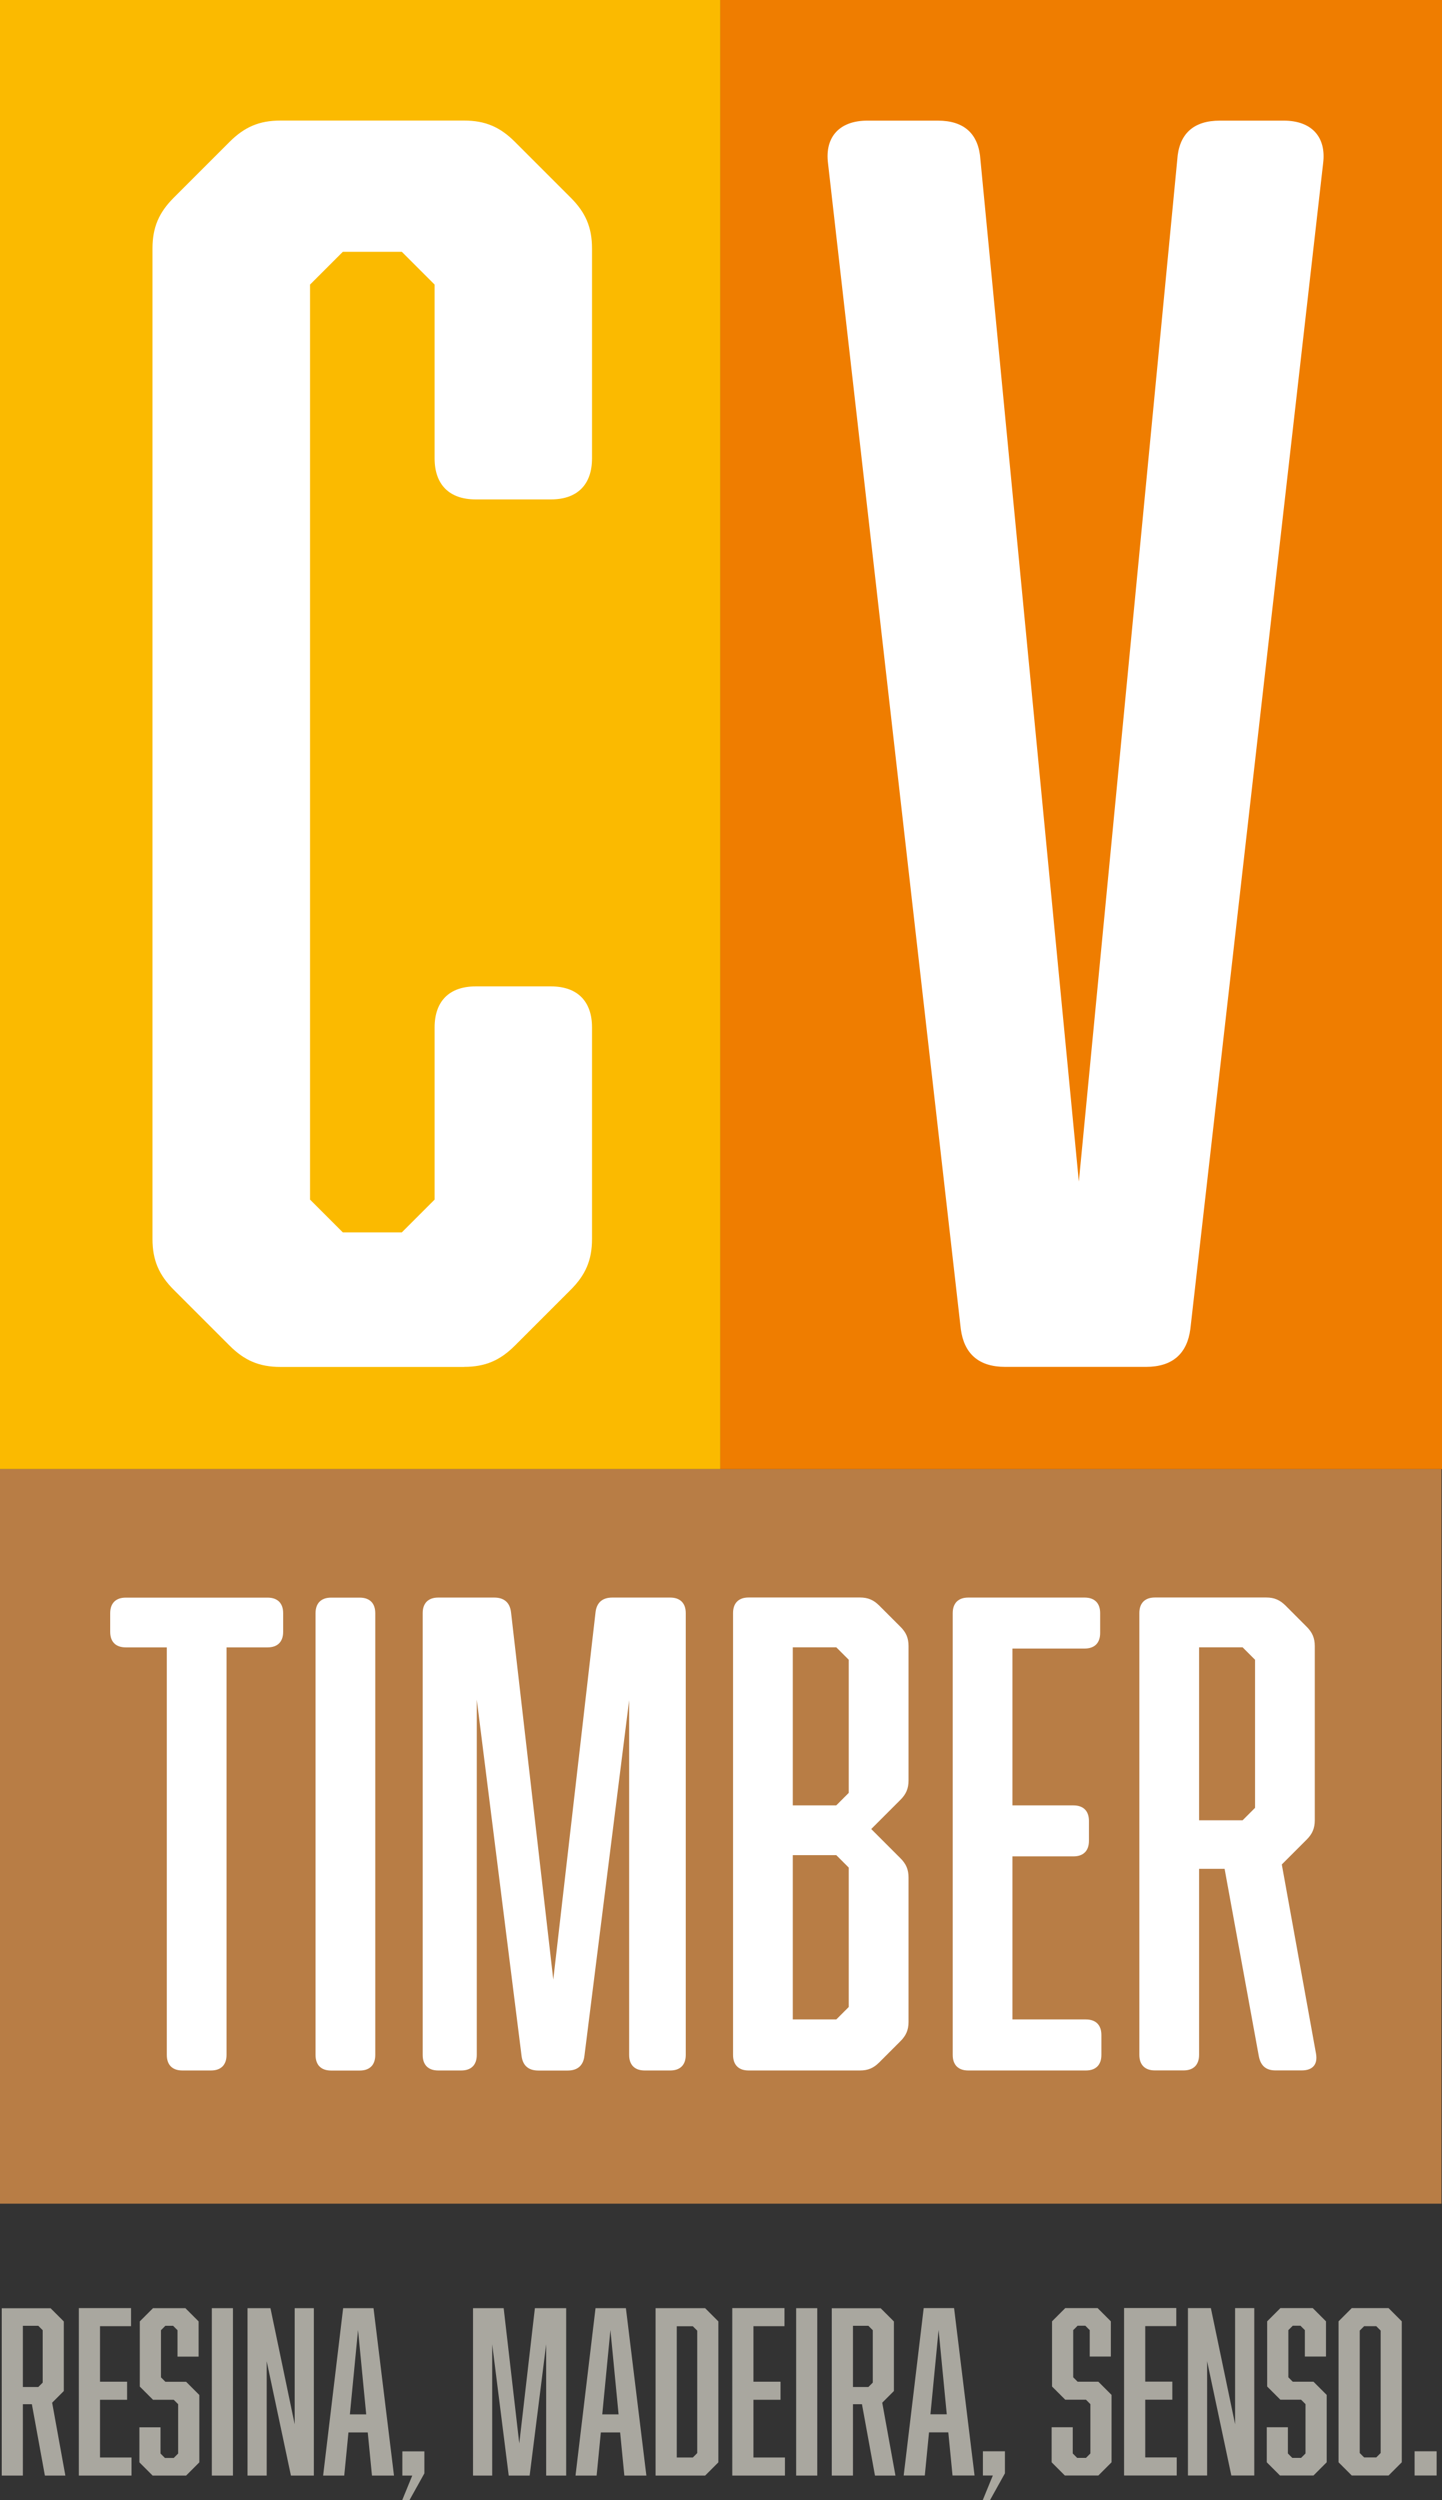
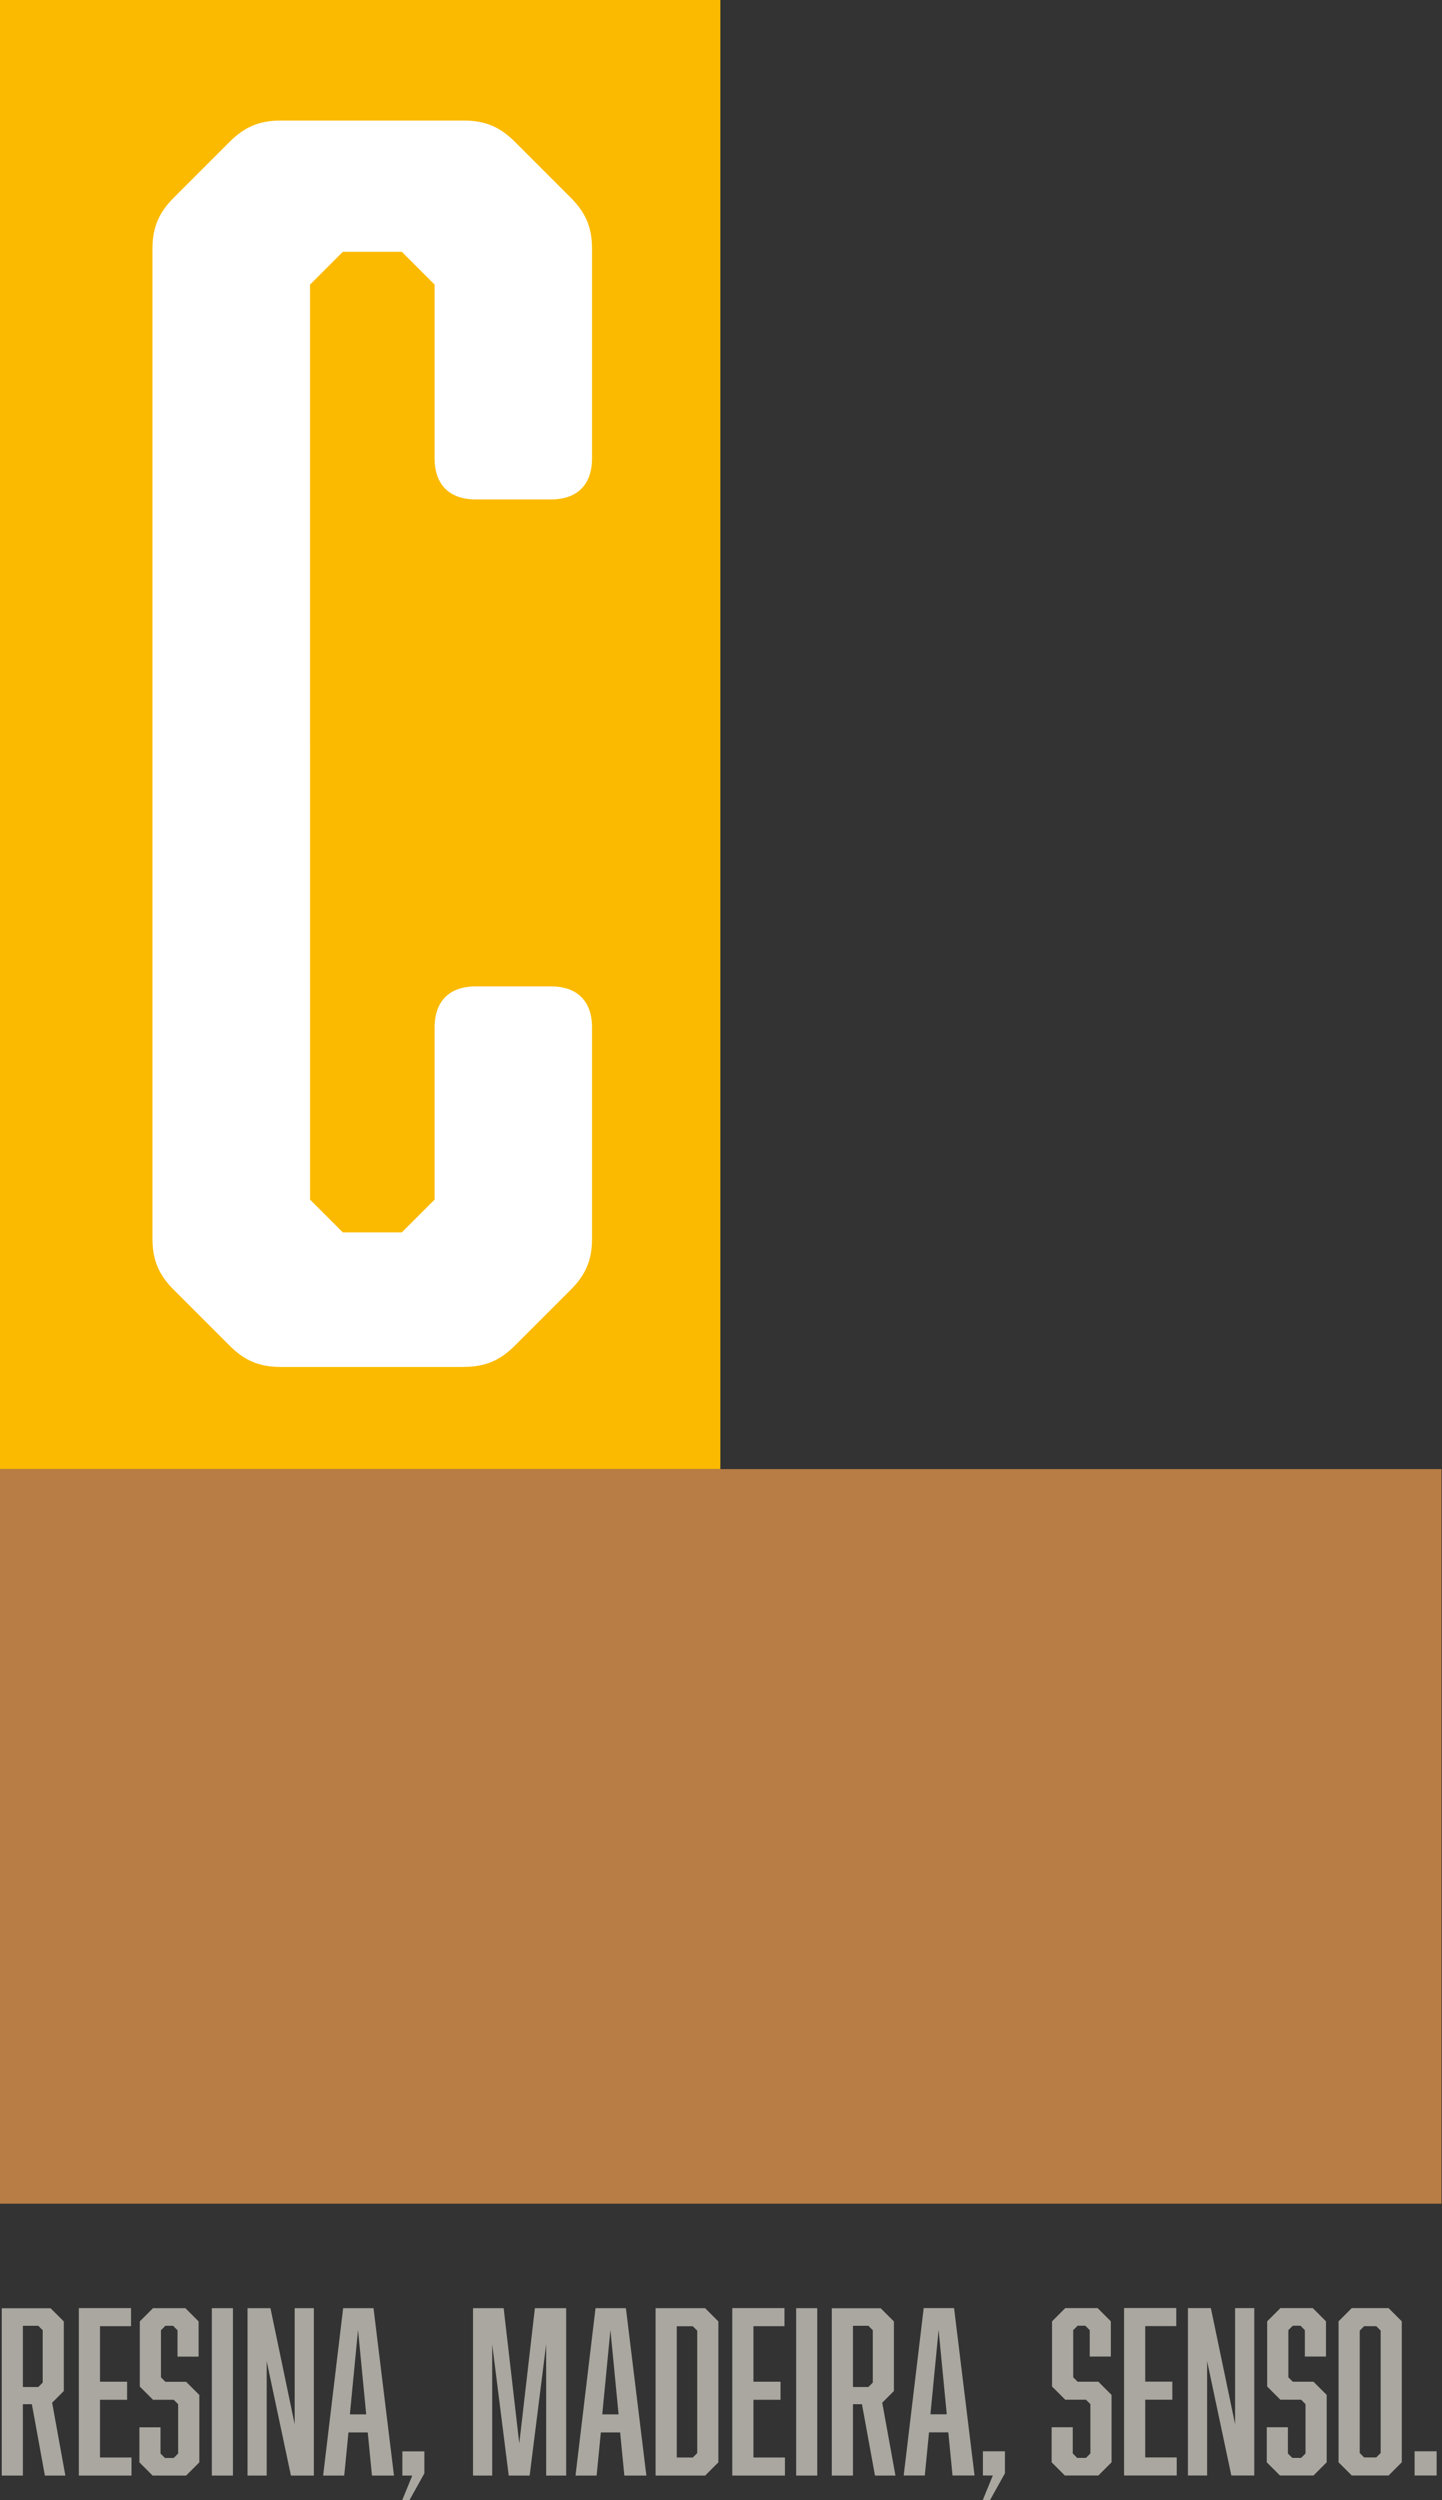
<svg xmlns="http://www.w3.org/2000/svg" id="Ebene_1" data-name="Ebene 1" viewBox="0 0 222.6 385.94">
  <rect x="0" y="0" width="222.6" height="385.94" fill="#333333" stroke="none" />
  <defs>
    <style>
      .cls-1 {
        fill: #fff;
      }

      .cls-2 {
        fill: #b87d45;
      }

      .cls-3 {
        fill: #ef7d00;
      }

      .cls-4 {
        fill: #fbba00;
      }

      .cls-5 {
        fill: #a9a79f;
      }
    </style>
  </defs>
  <path class="cls-5" d="m.27,382.13h3.26v-11.02h1.39l2.01,11.02h3.16l-2.04-11.25,1.8-1.8v-10.74l-2.04-2.04H.27v25.84H.27Zm5.64-13.67h-2.38v-9.45h2.38l.68.68v8.09l-.68.68h0Zm6.26,13.67h8.13v-2.79h-4.86v-8.91h4.18v-2.79h-4.18v-8.57h4.79v-2.79h-8.06v25.84h0Zm15.23-18.36h3.26v-5.44l-2.04-2.04h-5l-2.04,2.04v10.06l2.04,2.04h3.2l.68.68v7.62l-.68.68h-1.36l-.68-.68v-4.05h-3.26v5.41l2.04,2.04h5.17l2.04-2.04v-10.4l-2.04-2.04h-3.2l-.68-.68v-7.28l.68-.68h1.19l.68.68v4.08h0Zm5.3,18.36h3.26v-25.84h-3.26v25.84h0Zm5.51,0h2.96v-17.65l3.74,17.65h3.54v-25.84h-2.96v17.92l-3.74-17.92h-3.54v25.84h0Zm18.56-6.66l.65,6.66h3.4l-3.16-25.84h-4.69l-3.09,25.84h3.26l.65-6.66h2.99Zm-.24-2.79h-2.52l1.26-13.02,1.26,13.02h0Zm8.98,9.11v-3.4h-3.4v3.74h1.53l-1.56,3.81h1.12l2.31-4.15h0Zm16.25.34l2.55-20.26v20.26h3.09v-25.84h-4.83l-2.41,20.88-2.41-20.88h-4.73v25.84h2.96v-20.26l2.55,20.26h3.23Zm13.97-6.66l.65,6.66h3.4l-3.16-25.84h-4.69l-3.09,25.84h3.26l.65-6.66h2.99Zm-.24-2.79h-2.52l1.26-13.02,1.26,13.02h0Zm13.36-16.39h-7.65v25.84h7.65l2.04-2.04v-21.76l-2.04-2.04h0Zm-1.9,23.05h-2.48v-20.26h2.48l.68.68v18.9l-.68.68h0Zm6.09,2.79h8.13v-2.79h-4.86v-8.91h4.18v-2.79h-4.18v-8.57h4.79v-2.79h-8.06v25.84h0Zm9.86,0h3.26v-25.84h-3.26v25.84h0Zm5.51,0h3.26v-11.02h1.39l2.01,11.02h3.16l-2.04-11.25,1.8-1.8v-10.74l-2.04-2.04h-7.55v25.84h0Zm5.64-13.67h-2.38v-9.45h2.38l.68.68v8.09l-.68.68h0Zm12.34,7l.65,6.66h3.4l-3.16-25.84h-4.69l-3.09,25.84h3.26l.65-6.66h2.99Zm-.24-2.79h-2.52l1.26-13.02,1.26,13.02h0Zm8.98,9.11v-3.4h-3.4v3.74h1.53l-1.56,3.81h1.12l2.31-4.15h0Zm13.09-18.02h3.26v-5.44l-2.04-2.04h-5l-2.04,2.04v10.06l2.04,2.04h3.2l.68.68v7.62l-.68.68h-1.36l-.68-.68v-4.05h-3.26v5.41l2.04,2.04h5.17l2.04-2.04v-10.4l-2.04-2.04h-3.2l-.68-.68v-7.28l.68-.68h1.19l.68.68v4.08h0Zm5.3,18.36h8.13v-2.79h-4.86v-8.91h4.18v-2.79h-4.18v-8.57h4.79v-2.79h-8.06v25.84h0Zm9.86,0h2.96v-17.65l3.74,17.65h3.54v-25.84h-2.96v17.92l-3.74-17.92h-3.54v25.84h0Zm18.05-18.36h3.26v-5.44l-2.04-2.04h-5l-2.04,2.04v10.06l2.04,2.04h3.2l.68.68v7.62l-.68.68h-1.36l-.68-.68v-4.05h-3.26v5.41l2.04,2.04h5.17l2.04-2.04v-10.4l-2.04-2.04h-3.2l-.68-.68v-7.28l.68-.68h1.19l.68.68v4.08h0Zm14.96-5.44l-2.04-2.04h-5.68l-2.04,2.04v21.76l2.04,2.04h5.68l2.04-2.04v-21.76h0Zm-3.94.75l.68.68v18.9l-.68.68h-1.87l-.68-.68v-18.9l.68-.68h1.87Zm9.32,23.05v-3.74h-3.4v3.74h3.4Z" />
  <polygon class="cls-4" points="0 0 0 226.77 111.2 226.77 111.2 0 0 0 0 0" />
  <path class="cls-1" d="m71.64,210.99c3.29,0,5.57-1.01,7.85-3.29l8.61-8.61c2.28-2.28,3.29-4.56,3.29-7.85v-32.65c0-4.05-2.28-6.33-6.33-6.33h-11.64c-4.05,0-6.33,2.28-6.33,6.33v26.58l-5.06,5.06h-9.11l-5.06-5.06V43.93l5.06-5.06h9.11l5.06,5.06v26.83c0,4.05,2.28,6.33,6.33,6.33h11.64c4.05,0,6.33-2.28,6.33-6.33v-32.4c0-3.29-1.01-5.57-3.29-7.85l-8.61-8.61c-2.28-2.28-4.56-3.29-7.85-3.29h-28.35c-3.29,0-5.57,1.01-7.85,3.29l-8.61,8.61c-2.28,2.28-3.29,4.56-3.29,7.85v152.89c0,3.29,1.01,5.57,3.29,7.85l8.61,8.61c2.28,2.28,4.56,3.29,7.85,3.29h28.35Z" />
-   <polygon class="cls-3" points="111.2 0 111.2 226.77 222.6 226.77 222.6 0 111.2 0 111.2 0" />
-   <path class="cls-1" d="m188.31,18.62c-4.05,0-6.33,2.02-6.58,6.07l-15.19,157.7-15.19-157.7c-.25-4.05-2.53-6.07-6.58-6.07h-10.88c-4.3,0-6.58,2.53-6.07,6.58l20.5,179.97c.51,3.8,2.78,5.82,6.83,5.82h21.77c4.05,0,6.33-2.02,6.83-5.82l20.5-179.97c.51-4.05-1.77-6.58-6.08-6.58h-9.87Z" />
  <polygon class="cls-2" points="222.52 226.77 0 226.77 0 340.16 222.52 340.16 222.52 226.77 222.52 226.77" />
-   <path class="cls-1" d="m19.41,246.61c-1.54,0-2.4.87-2.4,2.4v2.88c0,1.54.86,2.4,2.4,2.4h6.34v62.91c0,1.54.86,2.4,2.4,2.4h4.42c1.54,0,2.4-.86,2.4-2.4v-62.91h6.34c1.54,0,2.4-.86,2.4-2.4v-2.88c0-1.54-.86-2.4-2.4-2.4h-21.9Zm38.52,2.4c0-1.54-.86-2.4-2.4-2.4h-4.42c-1.54,0-2.4.87-2.4,2.4v68.2c0,1.54.86,2.4,2.4,2.4h4.42c1.54,0,2.4-.86,2.4-2.4v-68.2h0Zm39.19,13.35v54.84c0,1.54.86,2.4,2.4,2.4h3.94c1.54,0,2.4-.86,2.4-2.4v-68.2c0-1.54-.87-2.4-2.4-2.4h-8.93c-1.54,0-2.4.77-2.59,2.21l-6.53,56.76-6.53-56.76c-.19-1.44-1.06-2.21-2.59-2.21h-8.64c-1.54,0-2.4.87-2.4,2.4v68.2c0,1.54.86,2.4,2.4,2.4h3.55c1.54,0,2.4-.86,2.4-2.4v-54.84l6.92,55.04c.19,1.44,1.06,2.21,2.59,2.21h4.51c1.54,0,2.4-.77,2.59-2.21l6.92-55.04h0Zm16.04,54.84c0,1.54.87,2.4,2.4,2.4h17.19c1.25,0,2.11-.38,2.98-1.25l3.27-3.27c.86-.86,1.25-1.73,1.25-2.98v-22.28c0-1.25-.38-2.11-1.25-2.98l-4.51-4.51,4.51-4.51c.86-.86,1.25-1.73,1.25-2.98v-20.75c0-1.25-.38-2.11-1.25-2.98l-3.27-3.27c-.86-.86-1.73-1.25-2.98-1.25h-17.19c-1.54,0-2.4.87-2.4,2.4v68.2h0Zm15.94-38.52h-6.72v-24.4h6.72l1.92,1.92v20.55l-1.92,1.92h0Zm0,7.68l1.92,1.92v21.52l-1.92,1.92h-6.72v-25.36h6.72Zm40.92,27.76c0-1.54-.86-2.4-2.4-2.4h-11.33v-25.17h9.41c1.54,0,2.4-.86,2.4-2.4v-3.07c0-1.54-.86-2.4-2.4-2.4h-9.41v-24.21h11.14c1.54,0,2.4-.86,2.4-2.4v-3.07c0-1.54-.86-2.4-2.4-2.4h-17.96c-1.54,0-2.4.87-2.4,2.4v68.2c0,1.54.86,2.4,2.4,2.4h18.15c1.54,0,2.4-.86,2.4-2.4v-3.07h0Zm15.08-25.65h3.94l5.28,28.91c.29,1.54,1.15,2.21,2.59,2.21h4.03c1.73,0,2.5-.96,2.21-2.59l-5.28-29.2,3.84-3.84c.86-.86,1.25-1.73,1.25-2.98v-26.89c0-1.25-.38-2.11-1.25-2.98l-3.26-3.27c-.87-.86-1.73-1.25-2.98-1.25h-17.19c-1.54,0-2.4.87-2.4,2.4v68.2c0,1.54.86,2.4,2.4,2.4h4.42c1.54,0,2.4-.86,2.4-2.4v-28.72h0Zm6.72-7.49h-6.72v-26.7h6.72l1.92,1.92v22.86l-1.92,1.92h0Z" />
</svg>